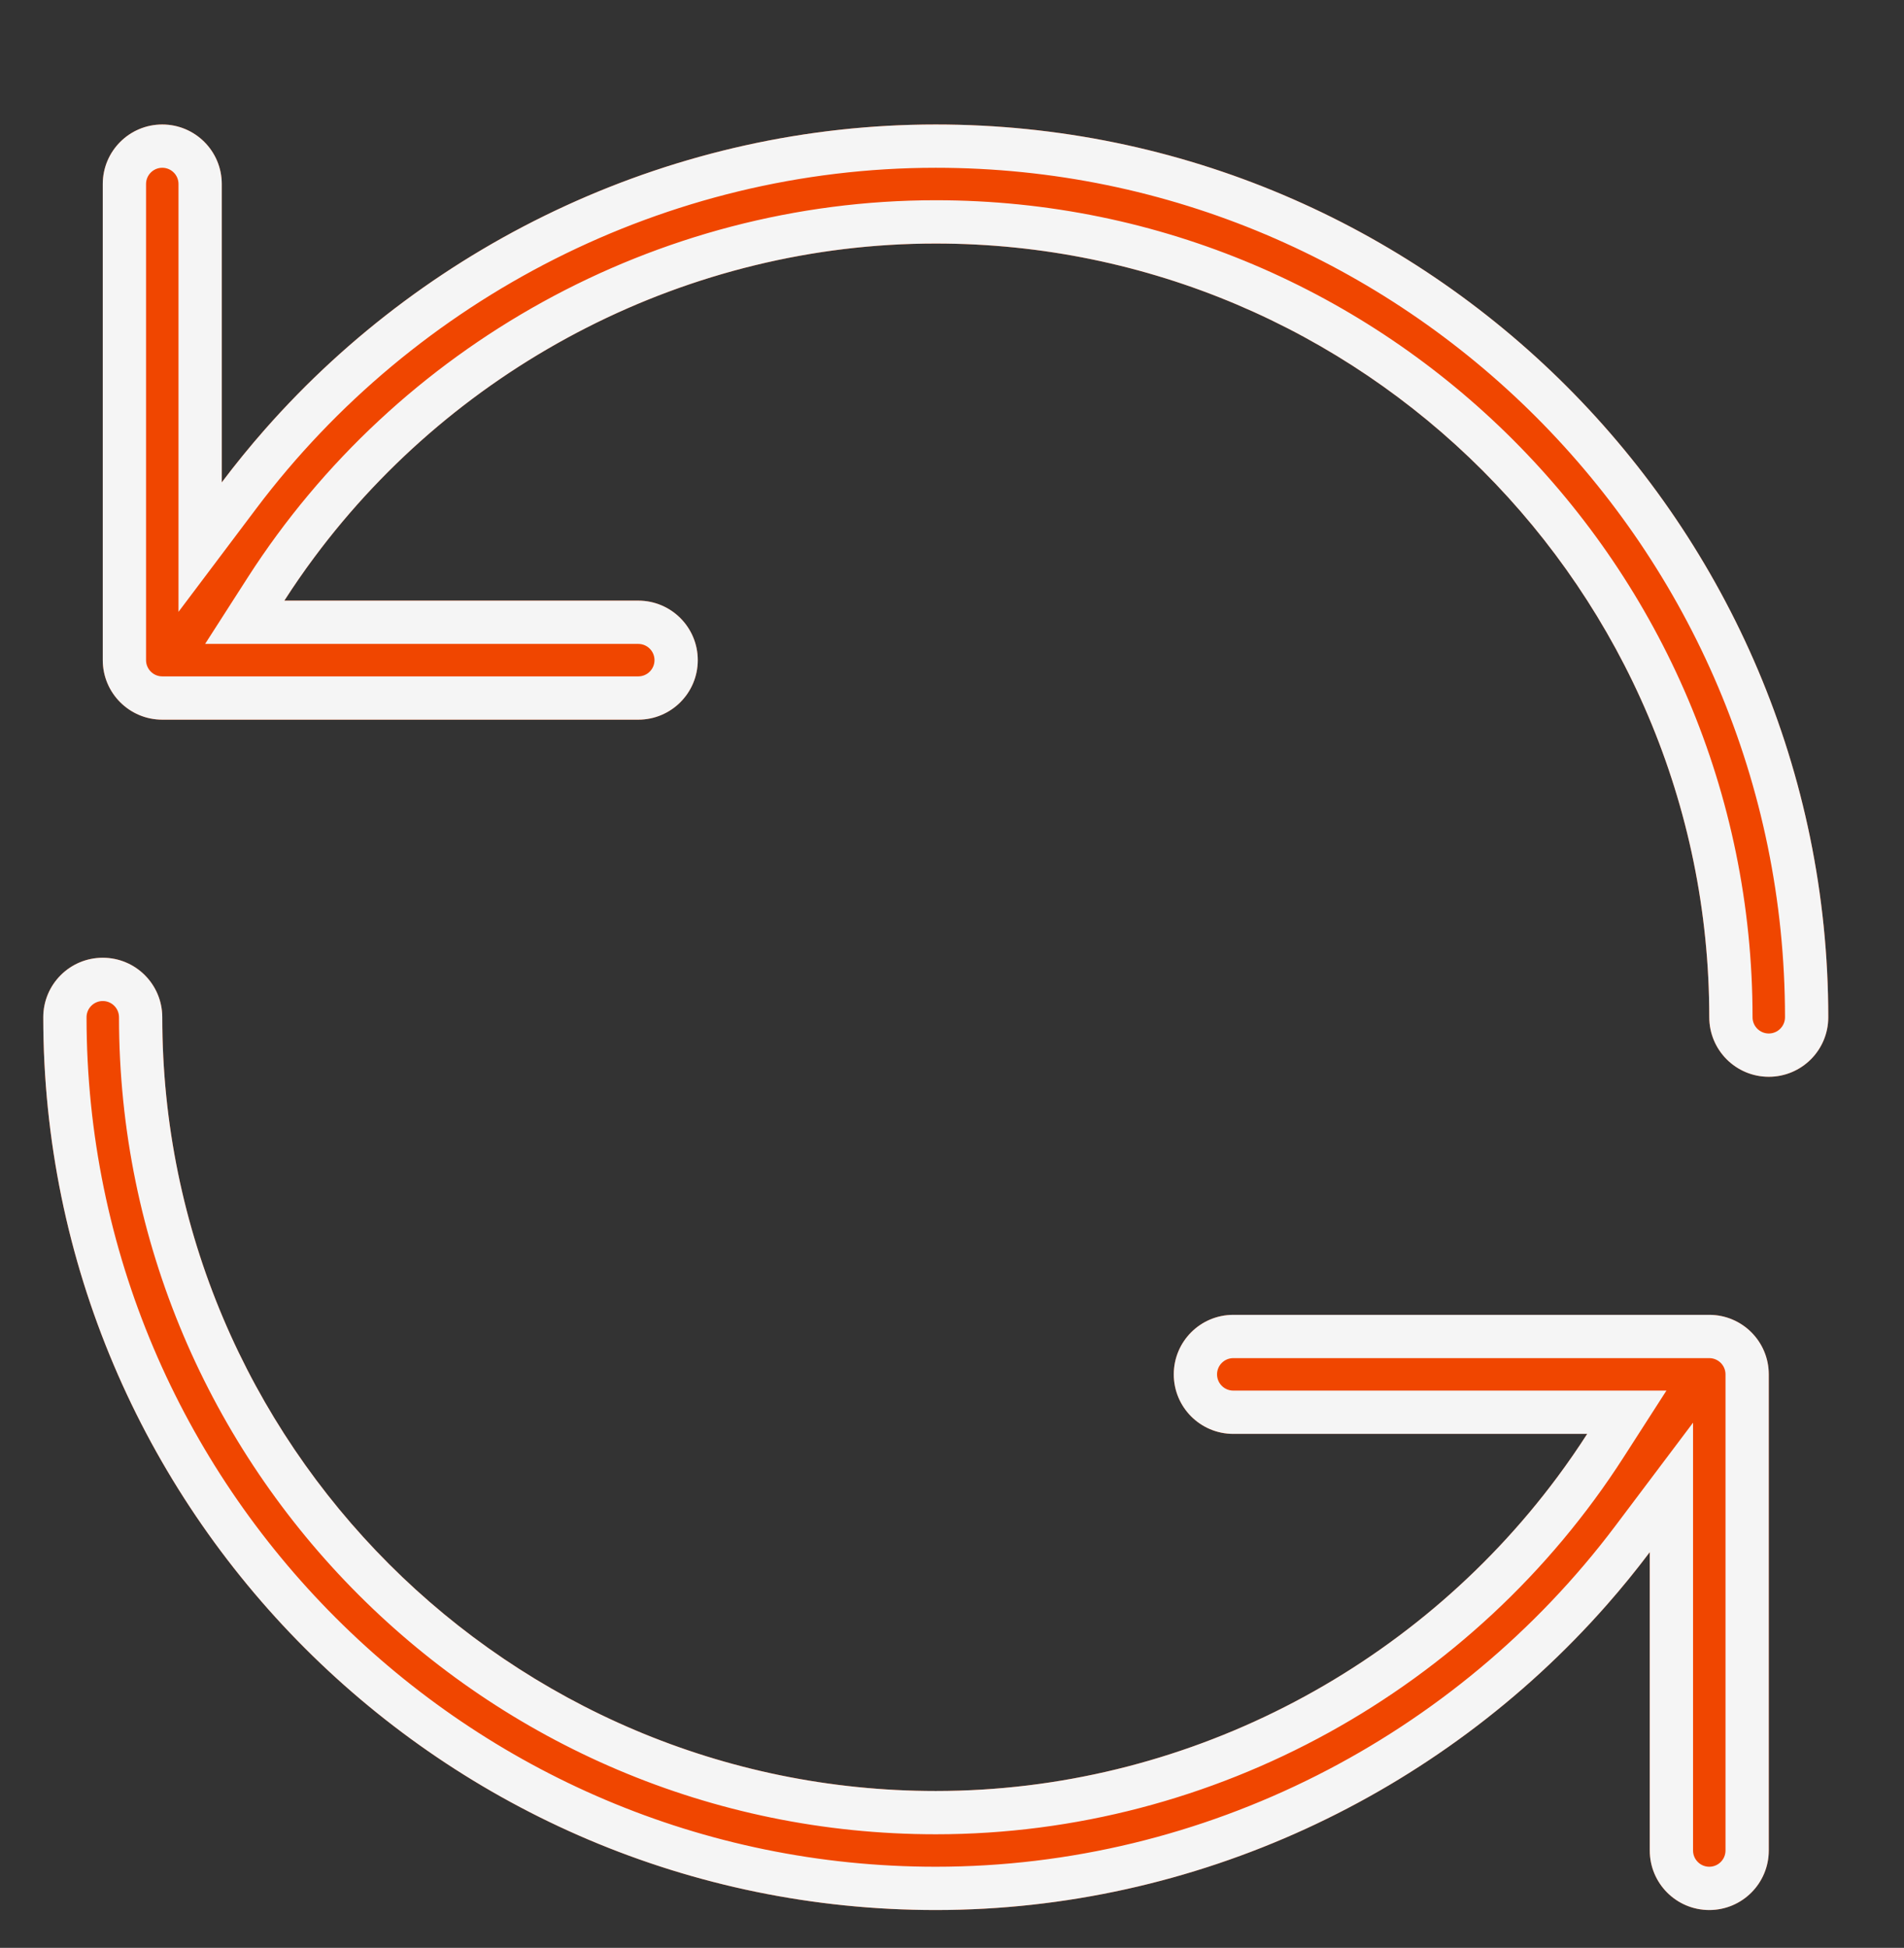
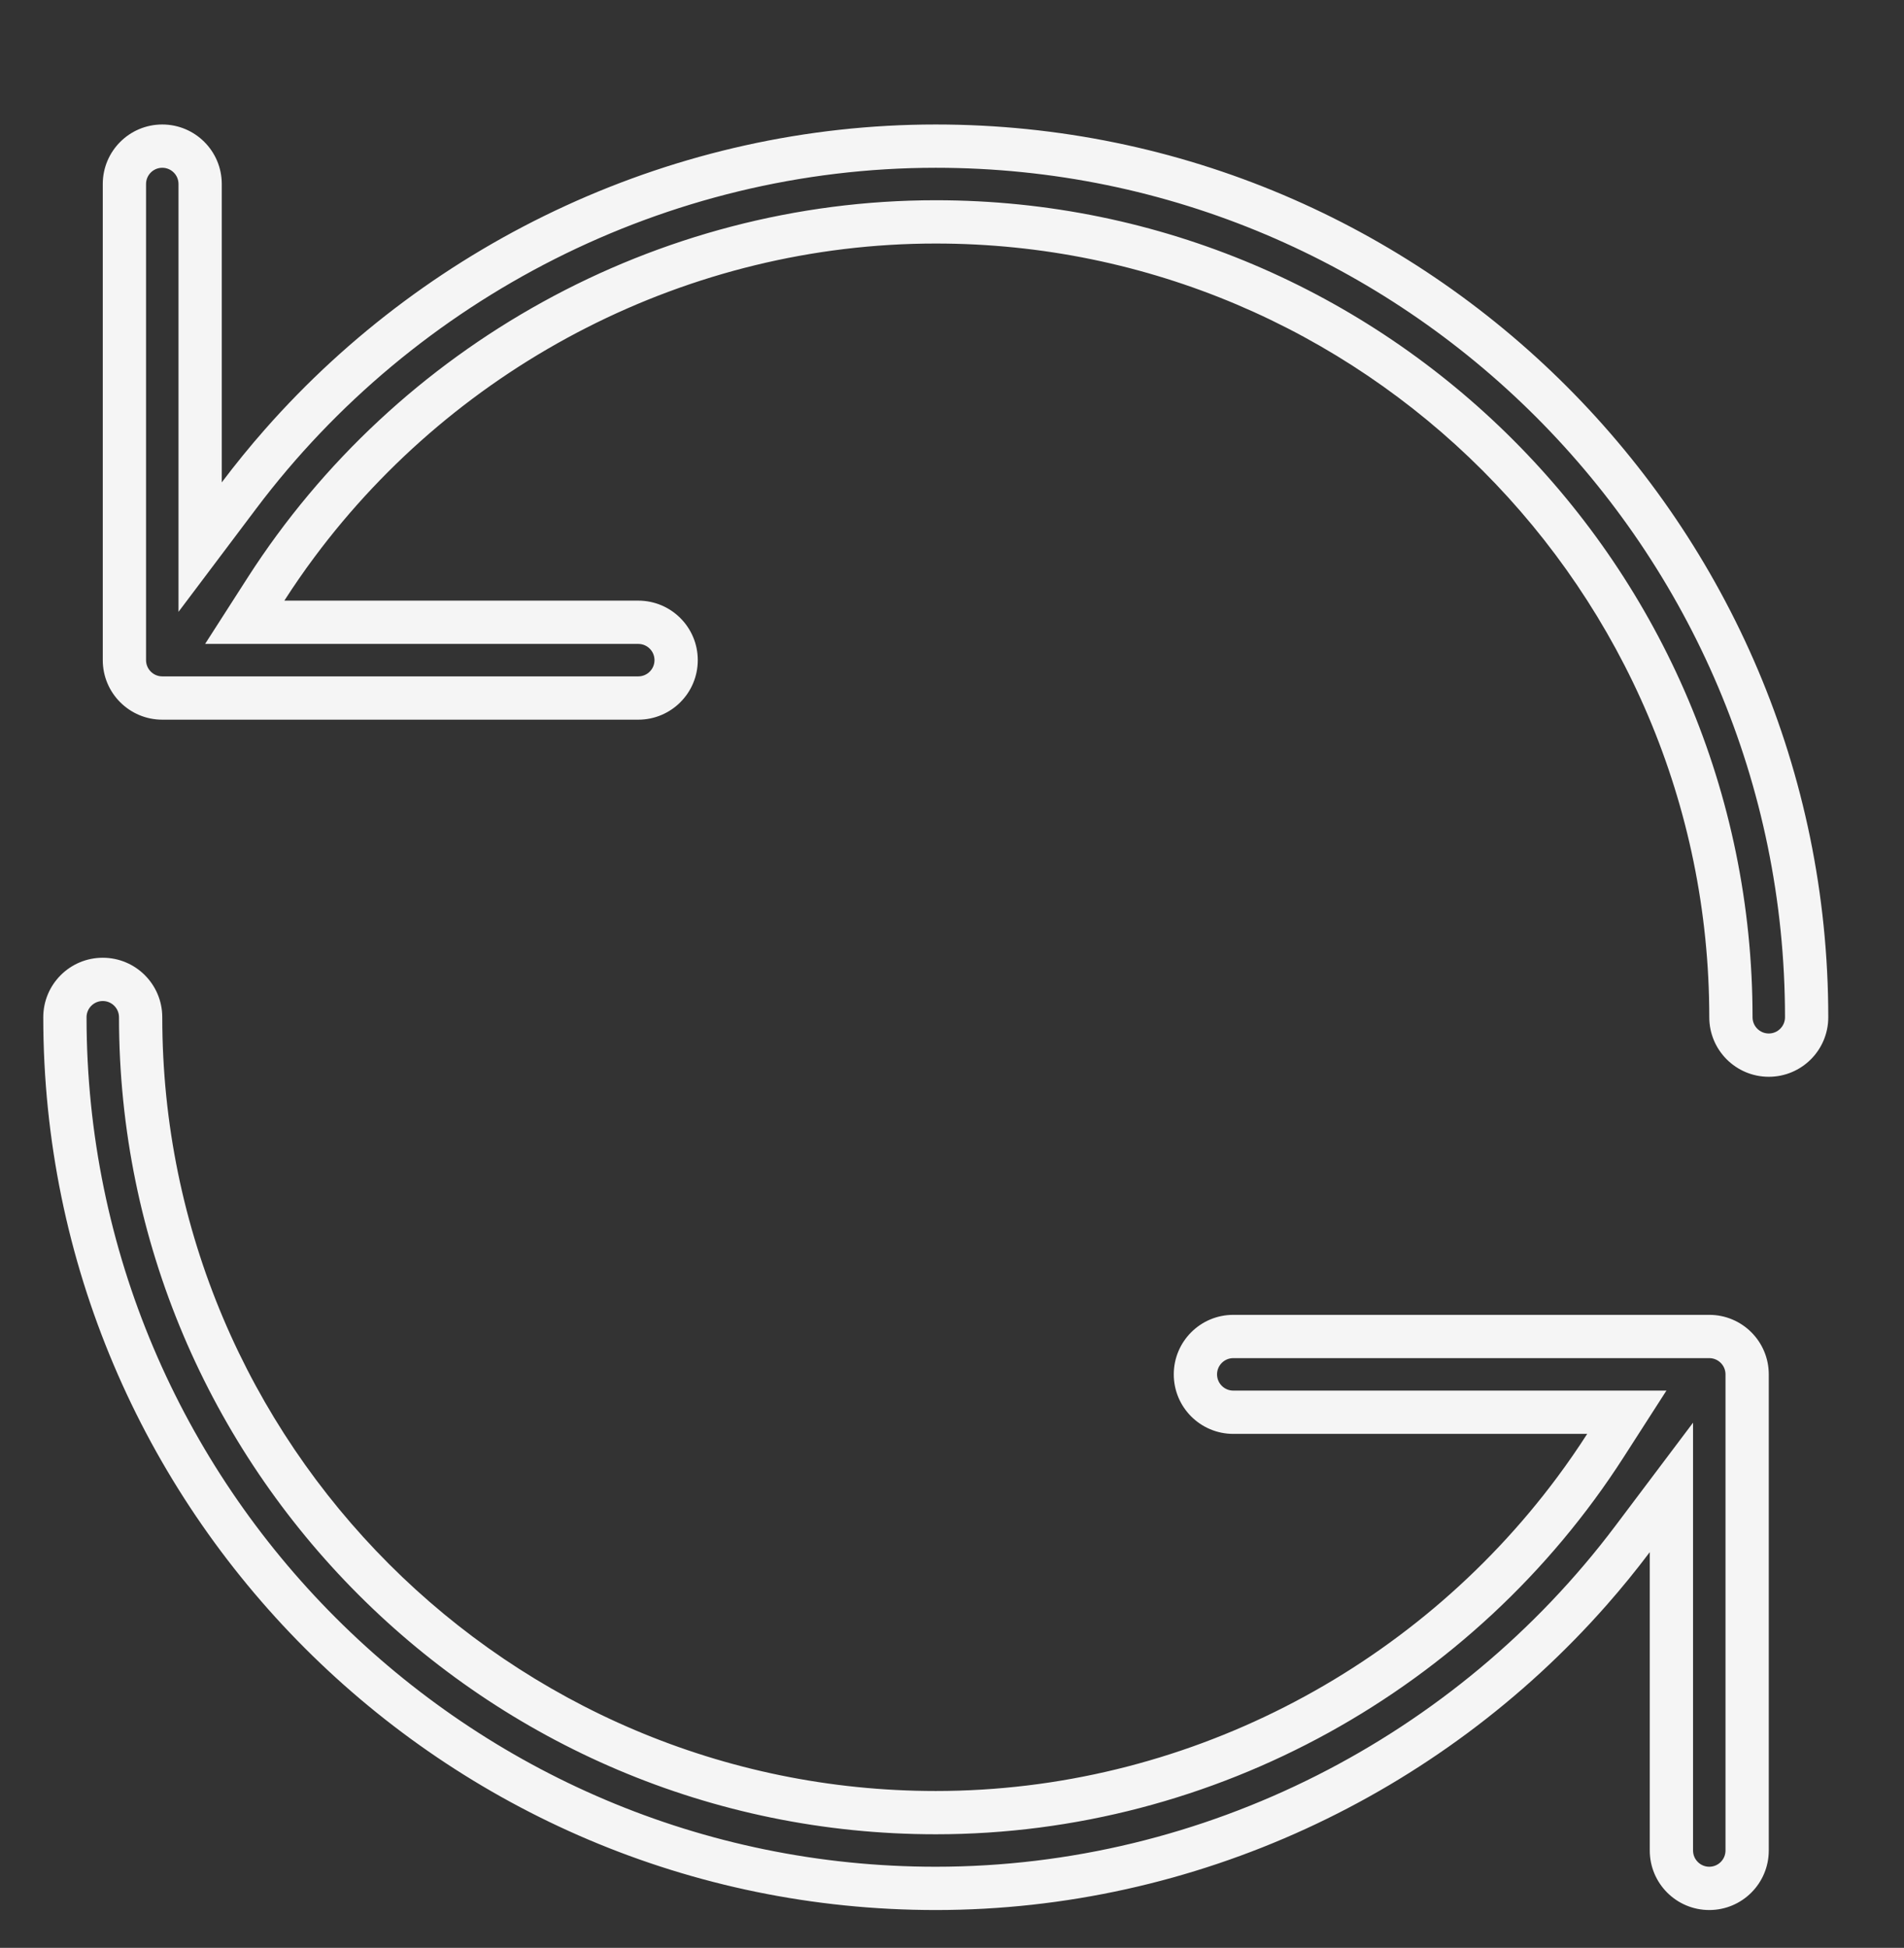
<svg xmlns="http://www.w3.org/2000/svg" width="44" height="45" viewBox="0 0 44 45" fill="none">
  <rect x="0" y="0" width="44" height="45" fill="#333333" stroke="none" />
  <g clip-path="url(#clip0)">
-     <path d="M42.25 23.501C42.25 24.261 41.634 24.876 40.875 24.876C40.116 24.876 39.5 24.261 39.5 23.501C39.5 13.645 31.482 5.626 21.625 5.626C15.516 5.626 9.829 8.805 6.571 13.876H14.75C15.509 13.876 16.125 14.491 16.125 15.251C16.125 16.011 15.509 16.626 14.75 16.626H3.75C2.991 16.626 2.375 16.011 2.375 15.251V4.251C2.375 3.491 2.991 2.876 3.75 2.876C4.509 2.876 5.125 3.491 5.125 4.251V11.144C8.978 6.026 15.093 2.876 21.625 2.876C32.998 2.876 42.25 12.128 42.25 23.501ZM39.5 30.376H28.5C27.741 30.376 27.125 30.991 27.125 31.751C27.125 32.511 27.741 33.126 28.5 33.126H36.679C33.422 38.197 27.734 41.376 21.625 41.376C11.768 41.376 3.75 33.357 3.75 23.501C3.75 22.741 3.134 22.126 2.375 22.126C1.616 22.126 1 22.741 1 23.501C1 34.874 10.252 44.126 21.625 44.126C28.157 44.126 34.272 40.975 38.125 35.858V42.751C38.125 43.511 38.741 44.126 39.5 44.126C40.259 44.126 40.875 43.511 40.875 42.751V31.751C40.875 30.991 40.259 30.376 39.5 30.376Z" fill="#F04600" />
    <path fill-rule="evenodd" clip-rule="evenodd" d="M4.74 14.876L5.729 13.335C9.168 7.983 15.17 4.626 21.625 4.626C32.034 4.626 40.5 13.093 40.5 23.501C40.5 23.708 40.668 23.876 40.875 23.876C41.082 23.876 41.25 23.708 41.25 23.501C41.25 12.68 32.445 3.876 21.625 3.876C15.414 3.876 9.593 6.873 5.924 11.746L4.125 14.135V4.251C4.125 4.044 3.957 3.876 3.75 3.876C3.543 3.876 3.375 4.044 3.375 4.251V15.251C3.375 15.458 3.543 15.626 3.75 15.626H14.75C14.957 15.626 15.125 15.458 15.125 15.251C15.125 15.044 14.957 14.876 14.75 14.876H4.74ZM38.51 32.126L37.52 33.666C34.082 39.019 28.08 42.376 21.625 42.376C11.216 42.376 2.75 33.909 2.75 23.501C2.75 23.294 2.582 23.126 2.375 23.126C2.168 23.126 2 23.294 2 23.501C2 34.322 10.805 43.126 21.625 43.126C27.836 43.126 33.657 40.129 37.326 35.256L39.125 32.867V42.751C39.125 42.958 39.293 43.126 39.5 43.126C39.707 43.126 39.875 42.958 39.875 42.751V31.751C39.875 31.544 39.707 31.376 39.5 31.376H28.5C28.293 31.376 28.125 31.544 28.125 31.751C28.125 31.958 28.293 32.126 28.5 32.126H38.51ZM5.125 4.251C5.125 3.491 4.509 2.876 3.75 2.876C2.991 2.876 2.375 3.491 2.375 4.251V15.251C2.375 16.011 2.991 16.626 3.75 16.626H14.75C15.509 16.626 16.125 16.011 16.125 15.251C16.125 14.491 15.509 13.876 14.75 13.876H6.571C6.791 13.534 7.021 13.2 7.263 12.876C10.598 8.391 15.928 5.626 21.625 5.626C31.482 5.626 39.5 13.645 39.5 23.501C39.5 24.261 40.116 24.876 40.875 24.876C41.634 24.876 42.25 24.261 42.25 23.501C42.25 12.128 32.998 2.876 21.625 2.876C15.633 2.876 9.991 5.528 6.125 9.917C5.777 10.312 5.443 10.722 5.125 11.144V4.251ZM35.987 34.126C32.652 38.611 27.322 41.376 21.625 41.376C11.768 41.376 3.75 33.357 3.75 23.501C3.75 22.741 3.134 22.126 2.375 22.126C1.616 22.126 1 22.741 1 23.501C1 34.874 10.252 44.126 21.625 44.126C27.617 44.126 33.259 41.474 37.125 37.085C37.473 36.69 37.807 36.28 38.125 35.858V42.751C38.125 43.511 38.741 44.126 39.5 44.126C40.259 44.126 40.875 43.511 40.875 42.751V31.751C40.875 30.991 40.259 30.376 39.5 30.376H28.5C27.741 30.376 27.125 30.991 27.125 31.751C27.125 32.511 27.741 33.126 28.5 33.126H36.679C36.459 33.468 36.229 33.801 35.987 34.126Z" fill="#F5F5F5" />
  </g>
  <defs>
    <clipPath id="clip0">
      <rect width="44" height="44" fill="white" transform="translate(0 0.266)" />
    </clipPath>
  </defs>
</svg>